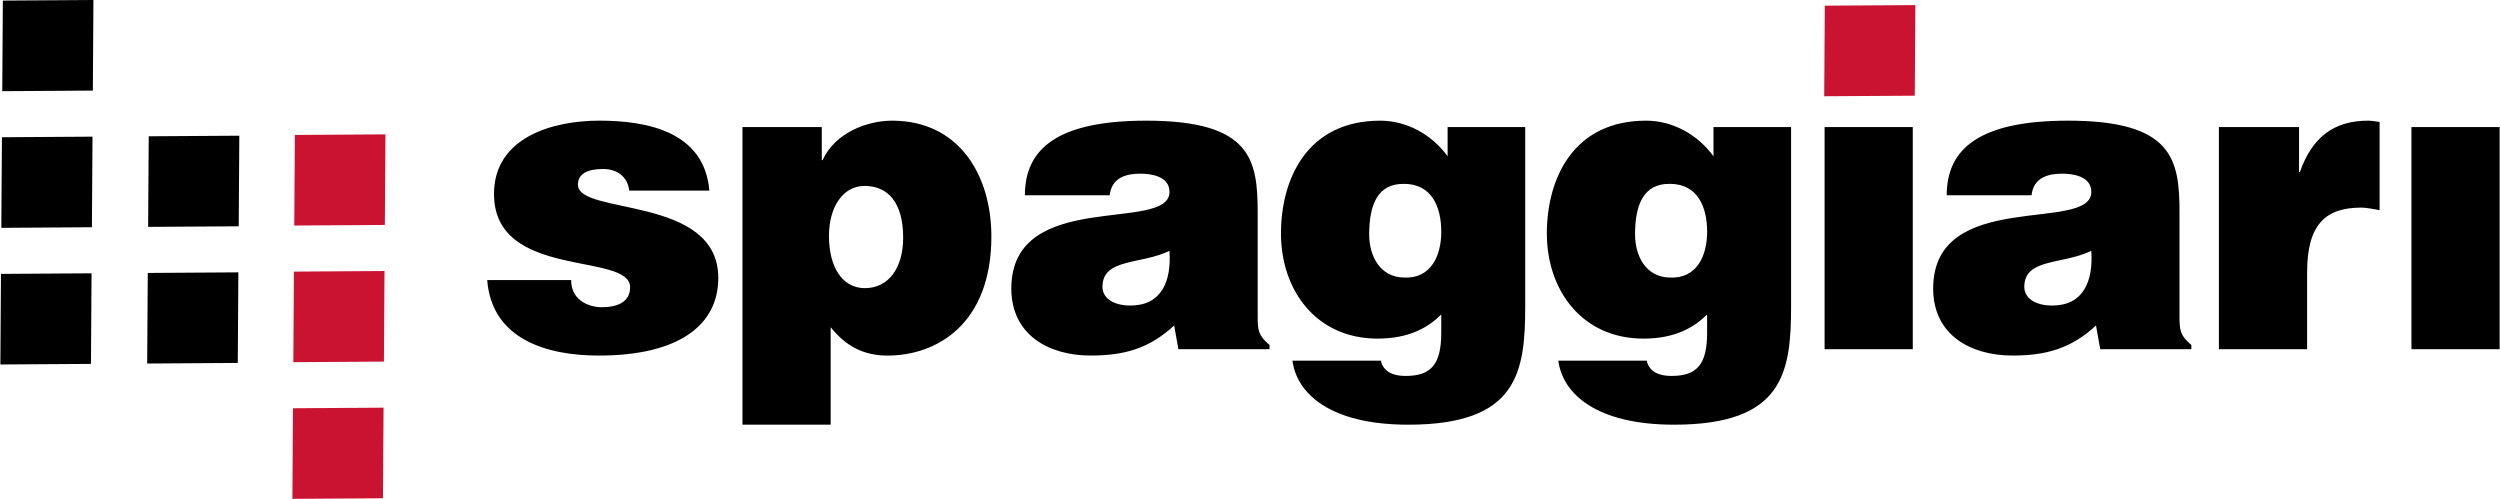
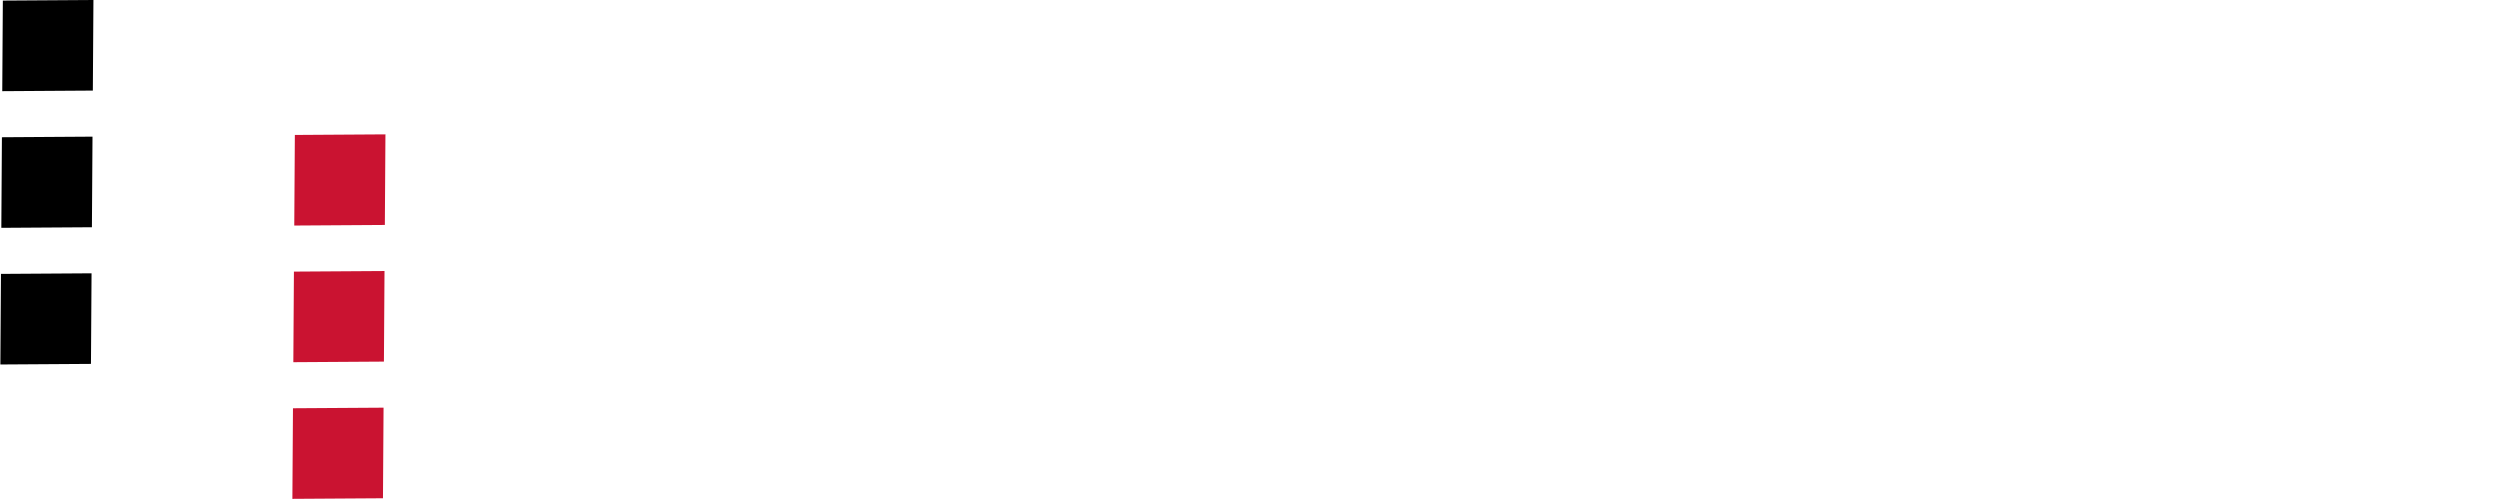
<svg xmlns="http://www.w3.org/2000/svg" id="Livello_1" data-name="Livello 1" width="3.889cm" height=".776cm" viewBox="0 0 110.247 22.005">
  <defs>
    <style>
      .cls-1 {
        fill: #000;
      }

      .cls-1, .cls-2 {
        stroke-width: 0px;
      }

      .cls-2 {
        fill: #ca1331;
      }
    </style>
  </defs>
-   <polygon class="cls-2" points="84.475 .225 84.449 4.221 80.453 4.246 80.479 .25 84.475 .225" />
  <polygon class="cls-1" points="4.022 12.056 3.996 16.052 0 16.078 .026 12.082 4.022 12.056" />
  <polygon class="cls-1" points="4.064 6.028 4.038 10.024 .042 10.05 .068 6.054 4.064 6.028" />
-   <polygon class="cls-1" points="10.498 12.014 10.472 16.01 6.476 16.036 6.502 12.04 10.498 12.014" />
-   <polygon class="cls-1" points="10.54 5.986 10.514 9.982 6.518 10.008 6.544 6.012 10.54 5.986" />
  <polygon class="cls-1" points="4.105 0 4.079 3.996 .083 4.022 .109 .026 4.105 0" />
  <polygon class="cls-2" points="16.903 17.983 16.877 21.979 12.881 22.005 12.907 18.009 16.903 17.983" />
  <polygon class="cls-2" points="16.945 11.955 16.919 15.951 12.923 15.977 12.949 11.981 16.945 11.955" />
  <polygon class="cls-2" points="16.986 5.927 16.96 9.923 12.964 9.949 12.99 5.953 16.986 5.927" />
-   <path class="cls-1" d="M110.247,5.604h-3.89v9.801h3.89V5.604ZM97.865,15.405h3.89v-3.385c0-2.114.804-2.862,2.394-2.862.262,0,.543.075.804.112v-3.891c-.168-.018-.336-.056-.505-.056-1.515,0-2.469.73-3.011,2.263h-.038v-1.982h-3.535v9.801h-0ZM90.514,13.478c-.767,0-1.235-.336-1.235-.823,0-1.272,1.683-.973,2.956-1.59.093,1.347-.356,2.413-1.721,2.413M96.649,15.405v-.187c-.505-.412-.523-.692-.523-1.253v-4.583c0-2.338-.281-4.059-4.919-4.059-3.872,0-5.35,1.216-5.35,3.292h3.741c.094-.842.823-.954,1.366-.954.412,0,1.272.093,1.272.804,0,1.833-6.977-.187-6.977,4.264,0,2.039,1.646,2.955,3.498,2.955,1.459,0,2.581-.299,3.685-1.328l.187,1.048h4.021v0ZM84.36,5.604h-3.89v9.801h3.89V5.604ZM68.724,15.91c.187,1.44,1.646,2.824,5.106,2.824,4.826,0,5.162-2.301,5.162-5.237v-7.893h-3.423v1.29c-.692-.954-1.795-1.571-2.974-1.571-3.218,0-4.377,2.562-4.377,4.976,0,2.506,1.552,4.638,4.264,4.638,1.402,0,2.245-.505,2.806-1.066v.804c0,1.403-.449,1.908-1.571,1.908-.393,0-.674-.094-.842-.243-.168-.149-.243-.318-.243-.43,0,0-3.909,0-3.909,0ZM73.643,8.11c1.234,0,1.646,1.028,1.646,2.114,0,1.048-.449,2.076-1.646,2.02-1.048-.018-1.534-.935-1.534-1.907,0-1.272.356-2.245,1.534-2.226M56.996,15.91c.187,1.44,1.646,2.824,5.106,2.824,4.826,0,5.162-2.301,5.162-5.237v-7.893h-3.423v1.29c-.692-.954-1.795-1.571-2.974-1.571-3.217,0-4.377,2.562-4.377,4.976,0,2.506,1.552,4.638,4.264,4.638,1.402,0,2.245-.505,2.806-1.066v.804c0,1.403-.449,1.908-1.571,1.908-.393,0-.674-.094-.842-.243-.168-.149-.243-.318-.243-.43h-3.909 0ZM61.915,8.11c1.234,0,1.646,1.028,1.646,2.114,0,1.048-.449,2.076-1.646,2.02-1.048-.018-1.534-.935-1.534-1.907,0-1.272.356-2.245,1.534-2.226M49.85,13.478c-.767,0-1.235-.336-1.235-.823,0-1.272,1.683-.973,2.956-1.59.093,1.347-.356,2.413-1.721,2.413M55.986,15.405v-.187c-.505-.412-.524-.692-.524-1.253v-4.583c0-2.338-.28-4.059-4.919-4.059-3.872,0-5.35,1.216-5.35,3.292h3.741c.094-.842.824-.954,1.366-.954.412,0,1.272.093,1.272.804,0,1.833-6.977-.187-6.977,4.264,0,2.039,1.646,2.955,3.498,2.955,1.459,0,2.581-.299,3.685-1.328l.187,1.048h4.022l-0.0 0ZM38.141,12.711c-1.01,0-1.59-.935-1.59-2.301,0-1.309.636-2.208,1.571-2.208,1.028,0,1.702.73,1.702,2.282,0,1.347-.654,2.226-1.683,2.226M32.735,5.604v13.13h3.891v-4.302c.654.824,1.44,1.253,2.506,1.253,2.188,0,4.583-1.403,4.583-5.256,0-2.693-1.422-5.106-4.377-5.106-1.122,0-2.525.543-3.067,1.74h-.037v-1.459h-3.498ZM21.475,12.356c.206,2.637,2.675,3.329,4.919,3.329,3.592,0,5.275-1.384,5.275-3.422,0-3.666-6.192-2.75-6.192-4.116,0-.486.43-.692,1.104-.692.299,0,.58.075.786.243.206.169.336.393.374.711h3.535c-.224-2.6-2.731-3.087-4.863-3.087-2.038,0-4.638.73-4.638,3.236,0,3.797,6.004,2.544,6.004,4.115,0,.692-.636.879-1.235.879-.374,0-.71-.112-.954-.299-.262-.206-.412-.505-.412-.898,0,0-3.703,0-3.703,0Z" />
</svg>